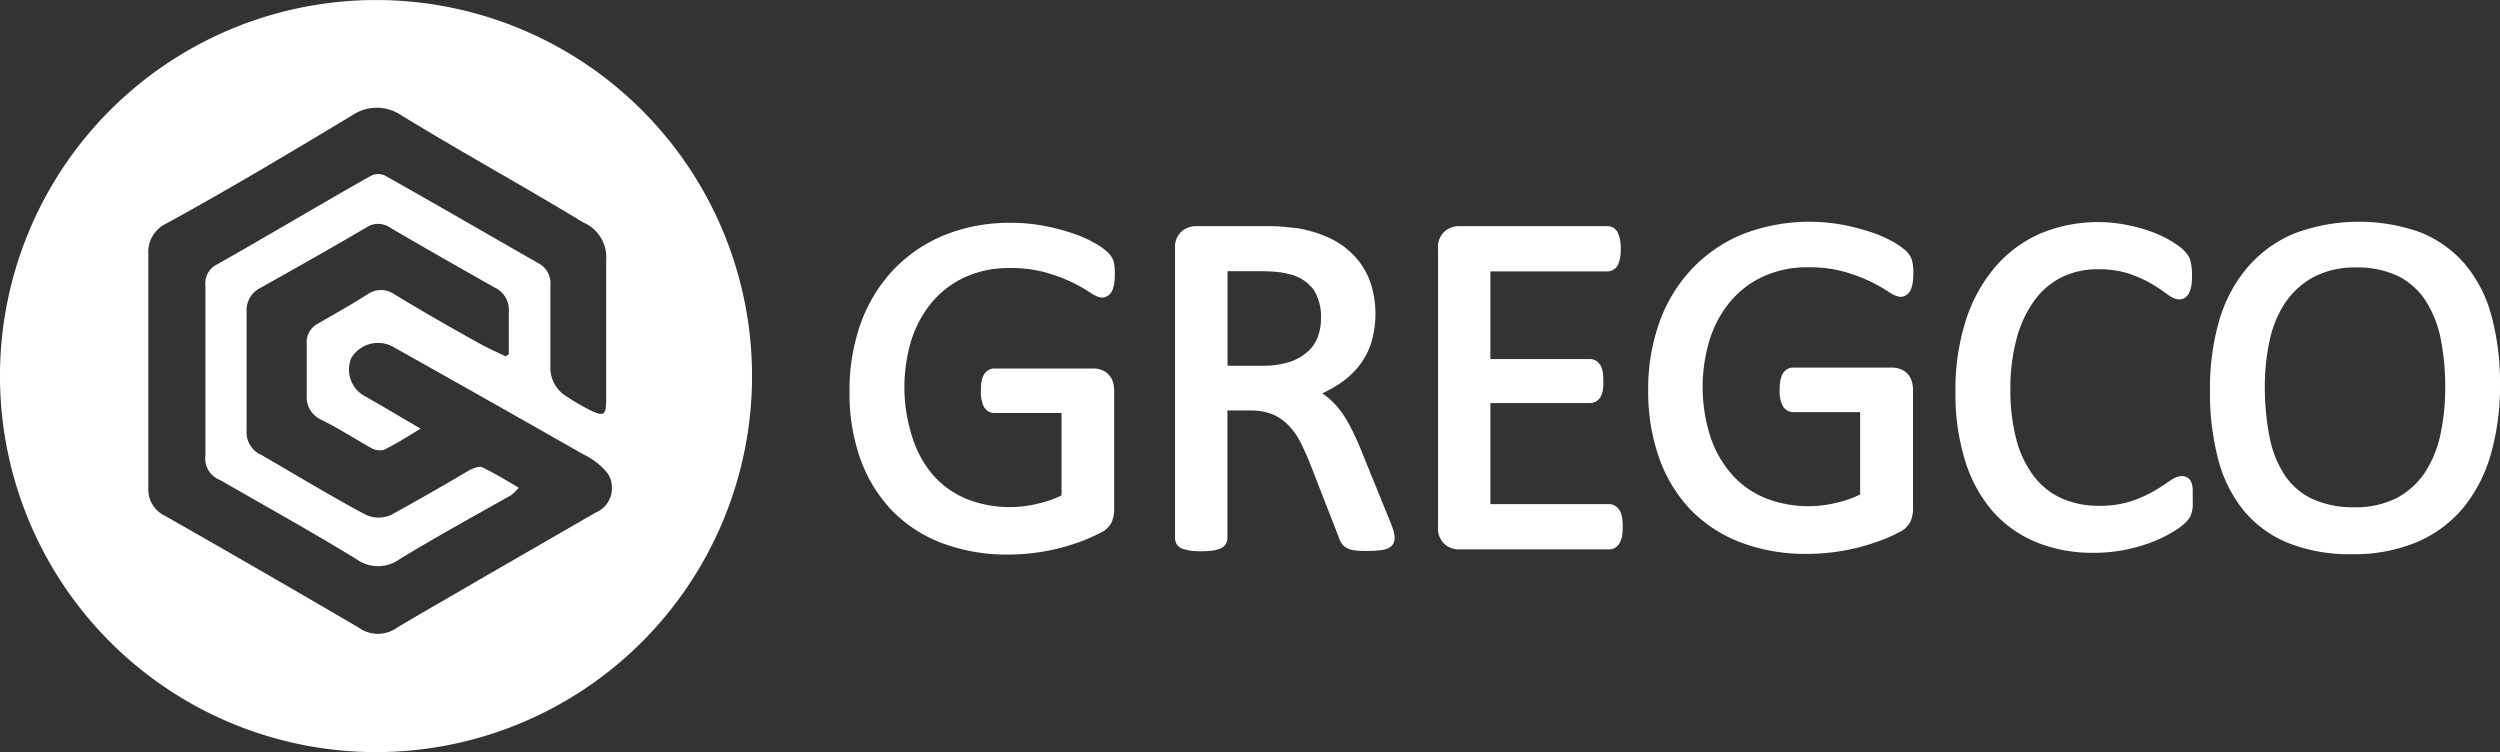
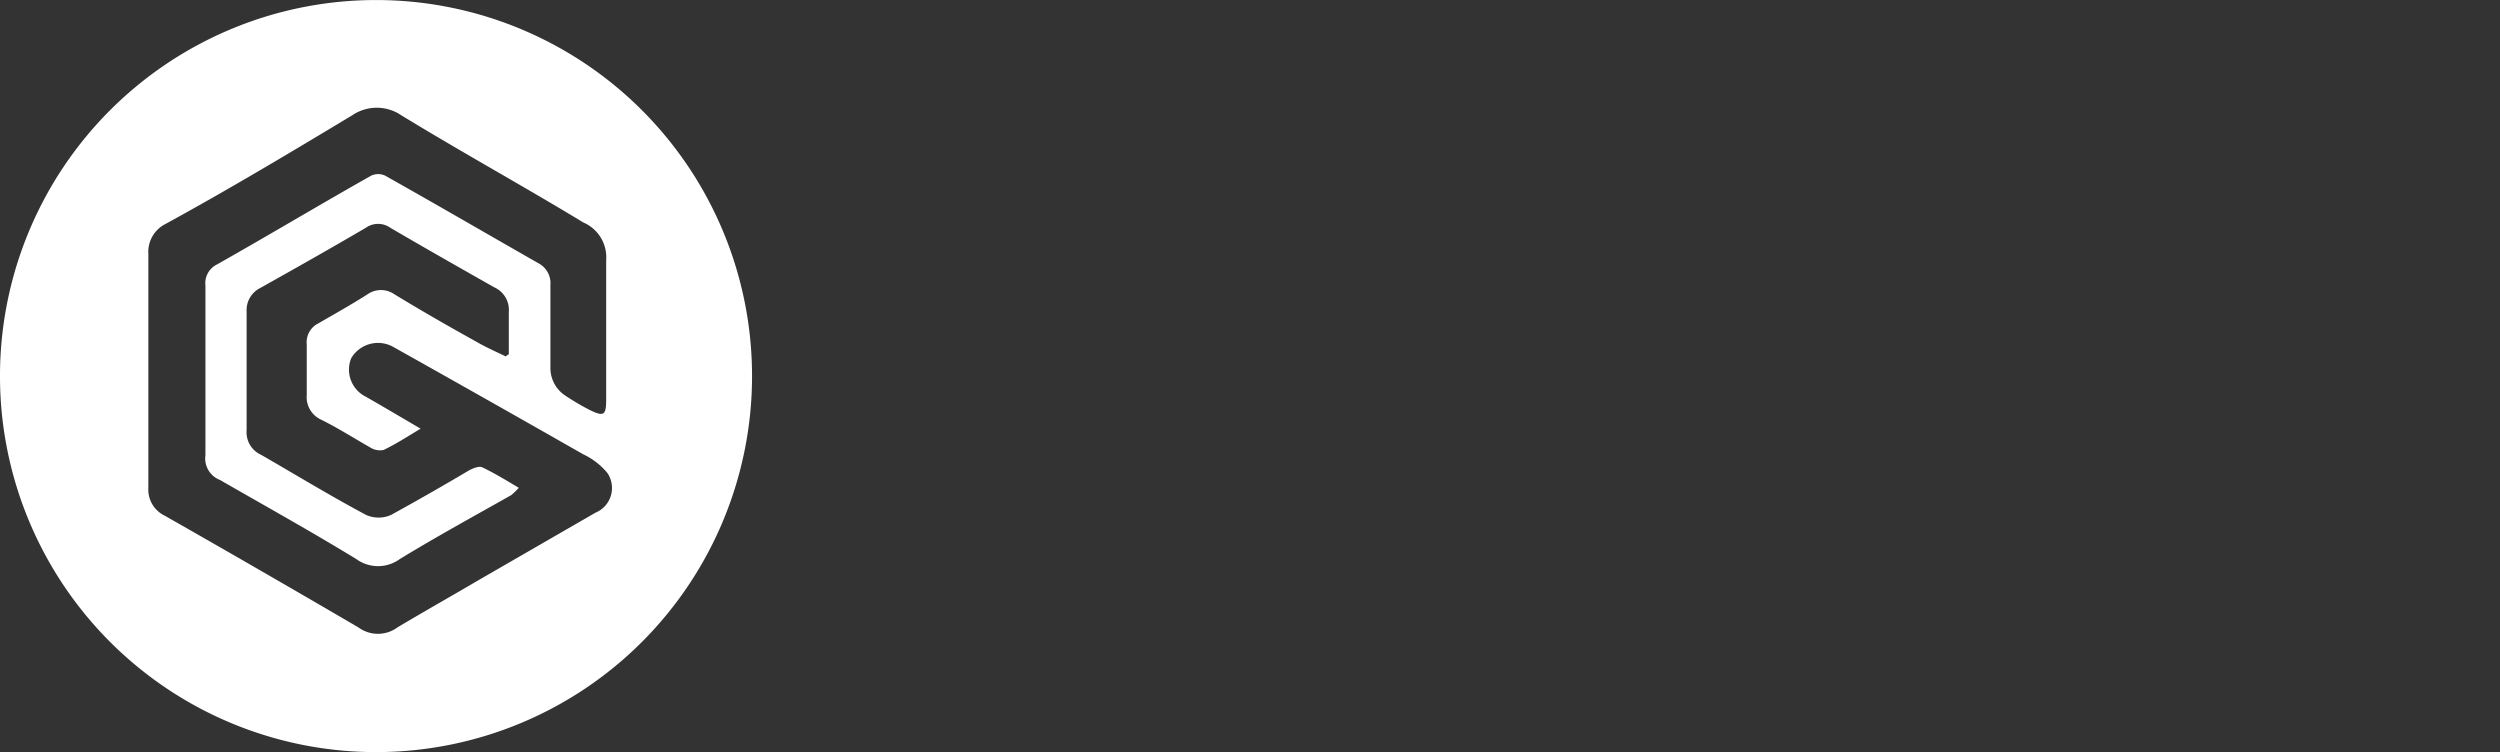
<svg xmlns="http://www.w3.org/2000/svg" id="Layer_1" data-name="Layer 1" viewBox="0 0 303.5 91.3">
  <rect x="0" y="0" width="303.5" height="91.3" fill="#333333" stroke="none" />
  <defs>
    <style>.cls-1{fill:#fff;}</style>
  </defs>
  <path class="cls-1" d="M.18,45.42a45.65,45.65,0,1,1,0,.81Zm61.08-1.78.69-.47V38.05a3,3,0,0,0-1.77-3c-4.25-2.41-8.43-4.78-12.6-7.22a2.58,2.58,0,0,0-3,0c-4.25,2.49-8.52,4.9-12.82,7.31A3,3,0,0,0,30.12,38V52.39a3,3,0,0,0,1.77,3c4.23,2.44,8.43,5,12.75,7.3a3.73,3.73,0,0,0,3,0c3.22-1.77,6.32-3.54,9.49-5.42.48-.25,1.2-.55,1.59-.37,1.51.72,3,1.63,4.44,2.49a7.74,7.74,0,0,1-.92.89c-4.51,2.55-9,5-13.51,7.75a4.49,4.49,0,0,1-5.31,0c-5.42-3.31-11-6.41-16.53-9.59a2.79,2.79,0,0,1-1.77-3V34.83a2.53,2.53,0,0,1,1.43-2.57c6.27-3.54,12.39-7.21,18.7-10.77a2,2,0,0,1,1.68,0c6.24,3.51,12.4,7.09,18.6,10.63A2.73,2.73,0,0,1,67,34.77v10a4,4,0,0,0,1.77,3.4,29.14,29.14,0,0,0,3,1.77c1.77.87,2,.62,2-1.33V31.76A4.6,4.6,0,0,0,71,27.18c-7.08-4.3-14.68-8.48-22.08-13a5.3,5.3,0,0,0-6,0c-7.49,4.51-15,9-22.63,13.17A3.79,3.79,0,0,0,18.19,31V59.39a3.51,3.51,0,0,0,2,3.39Q32,69.5,43.68,76.33a4,4,0,0,0,4.76,0c3.23-1.93,6.59-3.82,9.87-5.75l14.16-8.17a3.24,3.24,0,0,0,1.77-4.21h0a2.48,2.48,0,0,0-.55-.87,8.41,8.41,0,0,0-2.69-2q-11.49-6.55-23-13a3.78,3.78,0,0,0-5.18,1.32h0a3.67,3.67,0,0,0,1.77,4.68h0c2.17,1.24,4.28,2.49,6.65,3.88-1.66,1-3,1.87-4.48,2.58a2.16,2.16,0,0,1-1.57-.26c-2-1.14-4-2.41-6-3.4a3,3,0,0,1-1.77-3V42a2.56,2.56,0,0,1,1.42-2.58c2-1.16,4-2.27,6-3.55a2.84,2.84,0,0,1,3.18,0c3.28,2,6.59,3.9,10,5.79,1.13.66,2.39,1.21,3.54,1.77Z" transform="translate(-0.18 -0.17)" />
-   <path class="cls-1" d="M135.35,31.81a6.28,6.28,0,0,1,.17,1.62,9.77,9.77,0,0,1-.06,1.08,3.75,3.75,0,0,1-.22.86,1.59,1.59,0,0,1-.54.69c-.55.37-1.13.35-2.28-.44a19.16,19.16,0,0,0-2.12-1.19,20.16,20.16,0,0,0-3.2-1.19,15.76,15.76,0,0,0-4.37-.53,12.7,12.7,0,0,0-5.36,1.09,11.46,11.46,0,0,0-4,3,13.67,13.67,0,0,0-2.53,4.59A19.73,19.73,0,0,0,111,53.45,13,13,0,0,0,113.59,58a11,11,0,0,0,4,2.77,14.32,14.32,0,0,0,8.61.54,13,13,0,0,0,2.85-1v-10h-8.14a1.46,1.46,0,0,1-1.34-.87,4.28,4.28,0,0,1-.31-1.84,8.39,8.39,0,0,1,.06-1,2.86,2.86,0,0,1,.26-.86,1.61,1.61,0,0,1,.53-.6,1.36,1.36,0,0,1,.8-.23H133a2.35,2.35,0,0,1,.87.16,2.23,2.23,0,0,1,1.39,1.39,3.27,3.27,0,0,1,.18,1.16V62a3.82,3.82,0,0,1-.32,1.6,2.88,2.88,0,0,1-1.42,1.29,23.88,23.88,0,0,1-2.26,1,26.21,26.21,0,0,1-2.86.88,25.26,25.26,0,0,1-6,.72,22.19,22.19,0,0,1-8.1-1.41,16.73,16.73,0,0,1-6.08-4,17.78,17.78,0,0,1-3.8-6.27,23.87,23.87,0,0,1-1.29-8.08,24.12,24.12,0,0,1,1.4-8.41,18.78,18.78,0,0,1,4-6.47,18,18,0,0,1,6.18-4.16,21,21,0,0,1,7.94-1.47,21.28,21.28,0,0,1,4.21.39,27.25,27.25,0,0,1,3.47.92,15.29,15.29,0,0,1,2.61,1.17,7.76,7.76,0,0,1,1.52,1.08A2.93,2.93,0,0,1,135.35,31.81Zm34,32.81a3.35,3.35,0,0,1,.14.83,1.57,1.57,0,0,1-.16.71,1.33,1.33,0,0,1-.73.61,3.43,3.43,0,0,1-1,.21,12.22,12.22,0,0,1-1.48.07A9.73,9.73,0,0,1,164.8,67a2.93,2.93,0,0,1-1-.24,1.73,1.73,0,0,1-.72-.59,2.6,2.6,0,0,1-.36-.75l-3.48-8.92A29.38,29.38,0,0,0,158,53.75a8.18,8.18,0,0,0-1.45-2,5.87,5.87,0,0,0-1.93-1.3A7.39,7.39,0,0,0,151.9,50h-2.71v15.5a1.38,1.38,0,0,1-.27.81,1.49,1.49,0,0,1-.71.5,4.6,4.6,0,0,1-.89.21,11.57,11.57,0,0,1-2.63,0,6.77,6.77,0,0,1-.89-.21,1.37,1.37,0,0,1-.74-.53,1.42,1.42,0,0,1-.23-.78V30.33a2.52,2.52,0,0,1,.86-2.12,2.74,2.74,0,0,1,1.67-.59h8.07c1,0,1.78,0,2.44.07l1.74.17a15.4,15.4,0,0,1,4.09,1.26,9.79,9.79,0,0,1,3,2.23,9,9,0,0,1,1.85,3.11,12.23,12.23,0,0,1,.06,7.44,9.05,9.05,0,0,1-1.6,2.88,10.32,10.32,0,0,1-2.47,2.14,14.22,14.22,0,0,1-1.84,1c.2.14.4.28.59.44a9.55,9.55,0,0,1,1.6,1.64,14,14,0,0,1,1.3,2.12c.4.77.8,1.65,1.2,2.63l3.4,8.36C169.08,63.81,169.26,64.32,169.35,64.62Zm-9.66-29.23a5.06,5.06,0,0,0-3-1.94,8,8,0,0,0-1.54-.27c-.59-.06-1.38-.09-2.36-.09H149.2V44.57h4.27a10.42,10.42,0,0,0,3.23-.45,6.14,6.14,0,0,0,2.19-1.22,4.41,4.41,0,0,0,1.25-1.79,6.29,6.29,0,0,0,.41-2.31A6.18,6.18,0,0,0,159.69,35.39Zm37.13,26.78a1.76,1.76,0,0,0-.56-.59,1.45,1.45,0,0,0-.76-.21H181.11V49.1h12.07a1.59,1.59,0,0,0,.74-.18,1.64,1.64,0,0,0,.58-.59,2.51,2.51,0,0,0,.27-.84,8.39,8.39,0,0,0,.06-1,9.42,9.42,0,0,0-.06-1.06,2.45,2.45,0,0,0-.27-.87A1.92,1.92,0,0,0,194,44a1.44,1.44,0,0,0-.8-.24H181.11V33.12h14.18a1.42,1.42,0,0,0,1.33-.86,3.69,3.69,0,0,0,.24-.8,5.31,5.31,0,0,0,.08-1.05,5.76,5.76,0,0,0-.08-1.1,3.69,3.69,0,0,0-.24-.8,1.44,1.44,0,0,0-.56-.68,1.49,1.49,0,0,0-.77-.21h-18a2.68,2.68,0,0,0-1.67.59,2.52,2.52,0,0,0-.86,2.12V64.16a2.52,2.52,0,0,0,.86,2.12,2.66,2.66,0,0,0,1.67.59H195.5a1.49,1.49,0,0,0,.77-.21,1.69,1.69,0,0,0,.56-.63,2.45,2.45,0,0,0,.28-.88,6.73,6.73,0,0,0,.07-1,6.34,6.34,0,0,0-.07-1.07A2.26,2.26,0,0,0,196.82,62.17ZM231.6,30.65a9.52,9.52,0,0,0-1.52-1.08,14.65,14.65,0,0,0-2.62-1.17,27.25,27.25,0,0,0-3.47-.92,22.43,22.43,0,0,0-12.15,1.08,17.76,17.76,0,0,0-6.17,4.16,18.48,18.48,0,0,0-4,6.47,24.12,24.12,0,0,0-1.4,8.41,24.13,24.13,0,0,0,1.3,8.08,17.69,17.69,0,0,0,3.8,6.32,16.82,16.82,0,0,0,6.08,4,22.19,22.19,0,0,0,8.1,1.41,25.16,25.16,0,0,0,3-.18,25.1,25.1,0,0,0,5.86-1.42,15.31,15.31,0,0,0,2.27-1,2.85,2.85,0,0,0,1.41-1.29,3.67,3.67,0,0,0,.33-1.6V47.51a3.53,3.53,0,0,0-.19-1.16,2.11,2.11,0,0,0-.59-.91,2.25,2.25,0,0,0-.8-.48,2.35,2.35,0,0,0-.87-.16H217.88a1.36,1.36,0,0,0-.8.23,1.61,1.61,0,0,0-.53.6,2.84,2.84,0,0,0-.25.86,6.73,6.73,0,0,0-.07,1,4,4,0,0,0,.32,1.84,1.44,1.44,0,0,0,1.33.87H226v10a12.53,12.53,0,0,1-2.85,1,14.32,14.32,0,0,1-8.61-.54,11,11,0,0,1-4-2.77,13.21,13.21,0,0,1-2.66-4.53,19.73,19.73,0,0,1-.11-12.06,13.33,13.33,0,0,1,2.53-4.59,11.37,11.37,0,0,1,4-3,12.7,12.7,0,0,1,5.36-1.09,15.79,15.79,0,0,1,4.38.53,20,20,0,0,1,3.19,1.19,19.16,19.16,0,0,1,2.12,1.19c1.16.79,1.74.81,2.28.44a1.47,1.47,0,0,0,.54-.69,3.27,3.27,0,0,0,.22-.87,7.59,7.59,0,0,0,.07-1.07,5.52,5.52,0,0,0-.18-1.62A2.88,2.88,0,0,0,231.6,30.65Zm34.64,28.17a1.14,1.14,0,0,0-.51-.67c-.55-.33-1.27-.24-2.29.5-.61.43-1.25.84-1.9,1.21a15.33,15.33,0,0,1-2.76,1.19,12,12,0,0,1-3.76.52,11,11,0,0,1-4.54-.89,8.8,8.8,0,0,1-3.33-2.62A12.5,12.5,0,0,1,245,53.65a23.15,23.15,0,0,1-.76-6.2,23,23,0,0,1,.79-6.29,13.91,13.91,0,0,1,2.18-4.58,9.17,9.17,0,0,1,3.31-2.78,9.8,9.8,0,0,1,4.33-.94,11.8,11.8,0,0,1,3.78.53,14.94,14.94,0,0,1,2.71,1.21,20,20,0,0,1,1.83,1.21c1.07.83,1.82.88,2.37.43a1.52,1.52,0,0,0,.46-.66,3.15,3.15,0,0,0,.23-.85,10,10,0,0,0,.06-1.09,6.7,6.7,0,0,0-.05-1,4.83,4.83,0,0,0-.13-.76,2.53,2.53,0,0,0-.26-.64,3.94,3.94,0,0,0-.61-.74,10,10,0,0,0-1.55-1.11,14.07,14.07,0,0,0-2.46-1.14,20.73,20.73,0,0,0-3-.8,18.17,18.17,0,0,0-10.38,1.08,15.36,15.36,0,0,0-5.49,4.09,19,19,0,0,0-3.54,6.48,27.68,27.68,0,0,0-1.25,8.62,27.69,27.69,0,0,0,1.16,8.34,17.26,17.26,0,0,0,3.35,6.17A14.32,14.32,0,0,0,247.4,66a18,18,0,0,0,6.92,1.28,19.28,19.28,0,0,0,4.08-.41,20,20,0,0,0,3.31-1,15.83,15.83,0,0,0,2.43-1.23,8.2,8.2,0,0,0,1.34-1A2.92,2.92,0,0,0,266,63a2.24,2.24,0,0,0,.25-.62,3.6,3.6,0,0,0,.13-.73V59.63A3.2,3.2,0,0,0,266.24,58.82Zm37.44-12a30,30,0,0,1-1.11,8.49,18.09,18.09,0,0,1-3.36,6.52A15,15,0,0,1,293.55,66a19.89,19.89,0,0,1-7.85,1.45,20.2,20.2,0,0,1-7.65-1.33,13.64,13.64,0,0,1-5.42-3.89,16.53,16.53,0,0,1-3.16-6.29,31.83,31.83,0,0,1-1-8.47,29.37,29.37,0,0,1,1.11-8.34A17.53,17.53,0,0,1,273,32.66a15.09,15.09,0,0,1,5.67-4.13A22.26,22.26,0,0,1,294,28.37a14,14,0,0,1,5.42,3.86,16.18,16.18,0,0,1,3.21,6.23,30.87,30.87,0,0,1,1.05,8.34ZM291.2,60.6a9.46,9.46,0,0,0,3.39-3.11,13.56,13.56,0,0,0,1.87-4.63,27.35,27.35,0,0,0,.57-5.7,29.63,29.63,0,0,0-.55-5.87,13.27,13.27,0,0,0-1.81-4.58,8.61,8.61,0,0,0-3.31-3,11.42,11.42,0,0,0-5.21-1.07A10.71,10.71,0,0,0,281,33.83a9.82,9.82,0,0,0-3.39,3.08,13.3,13.3,0,0,0-1.89,4.57,25.92,25.92,0,0,0-.59,5.62,31,31,0,0,0,.55,6,13,13,0,0,0,1.78,4.62,8.23,8.23,0,0,0,3.28,2.94A11.64,11.64,0,0,0,286,61.75,11,11,0,0,0,291.2,60.6Z" transform="translate(-0.18 -0.17)" />
</svg>